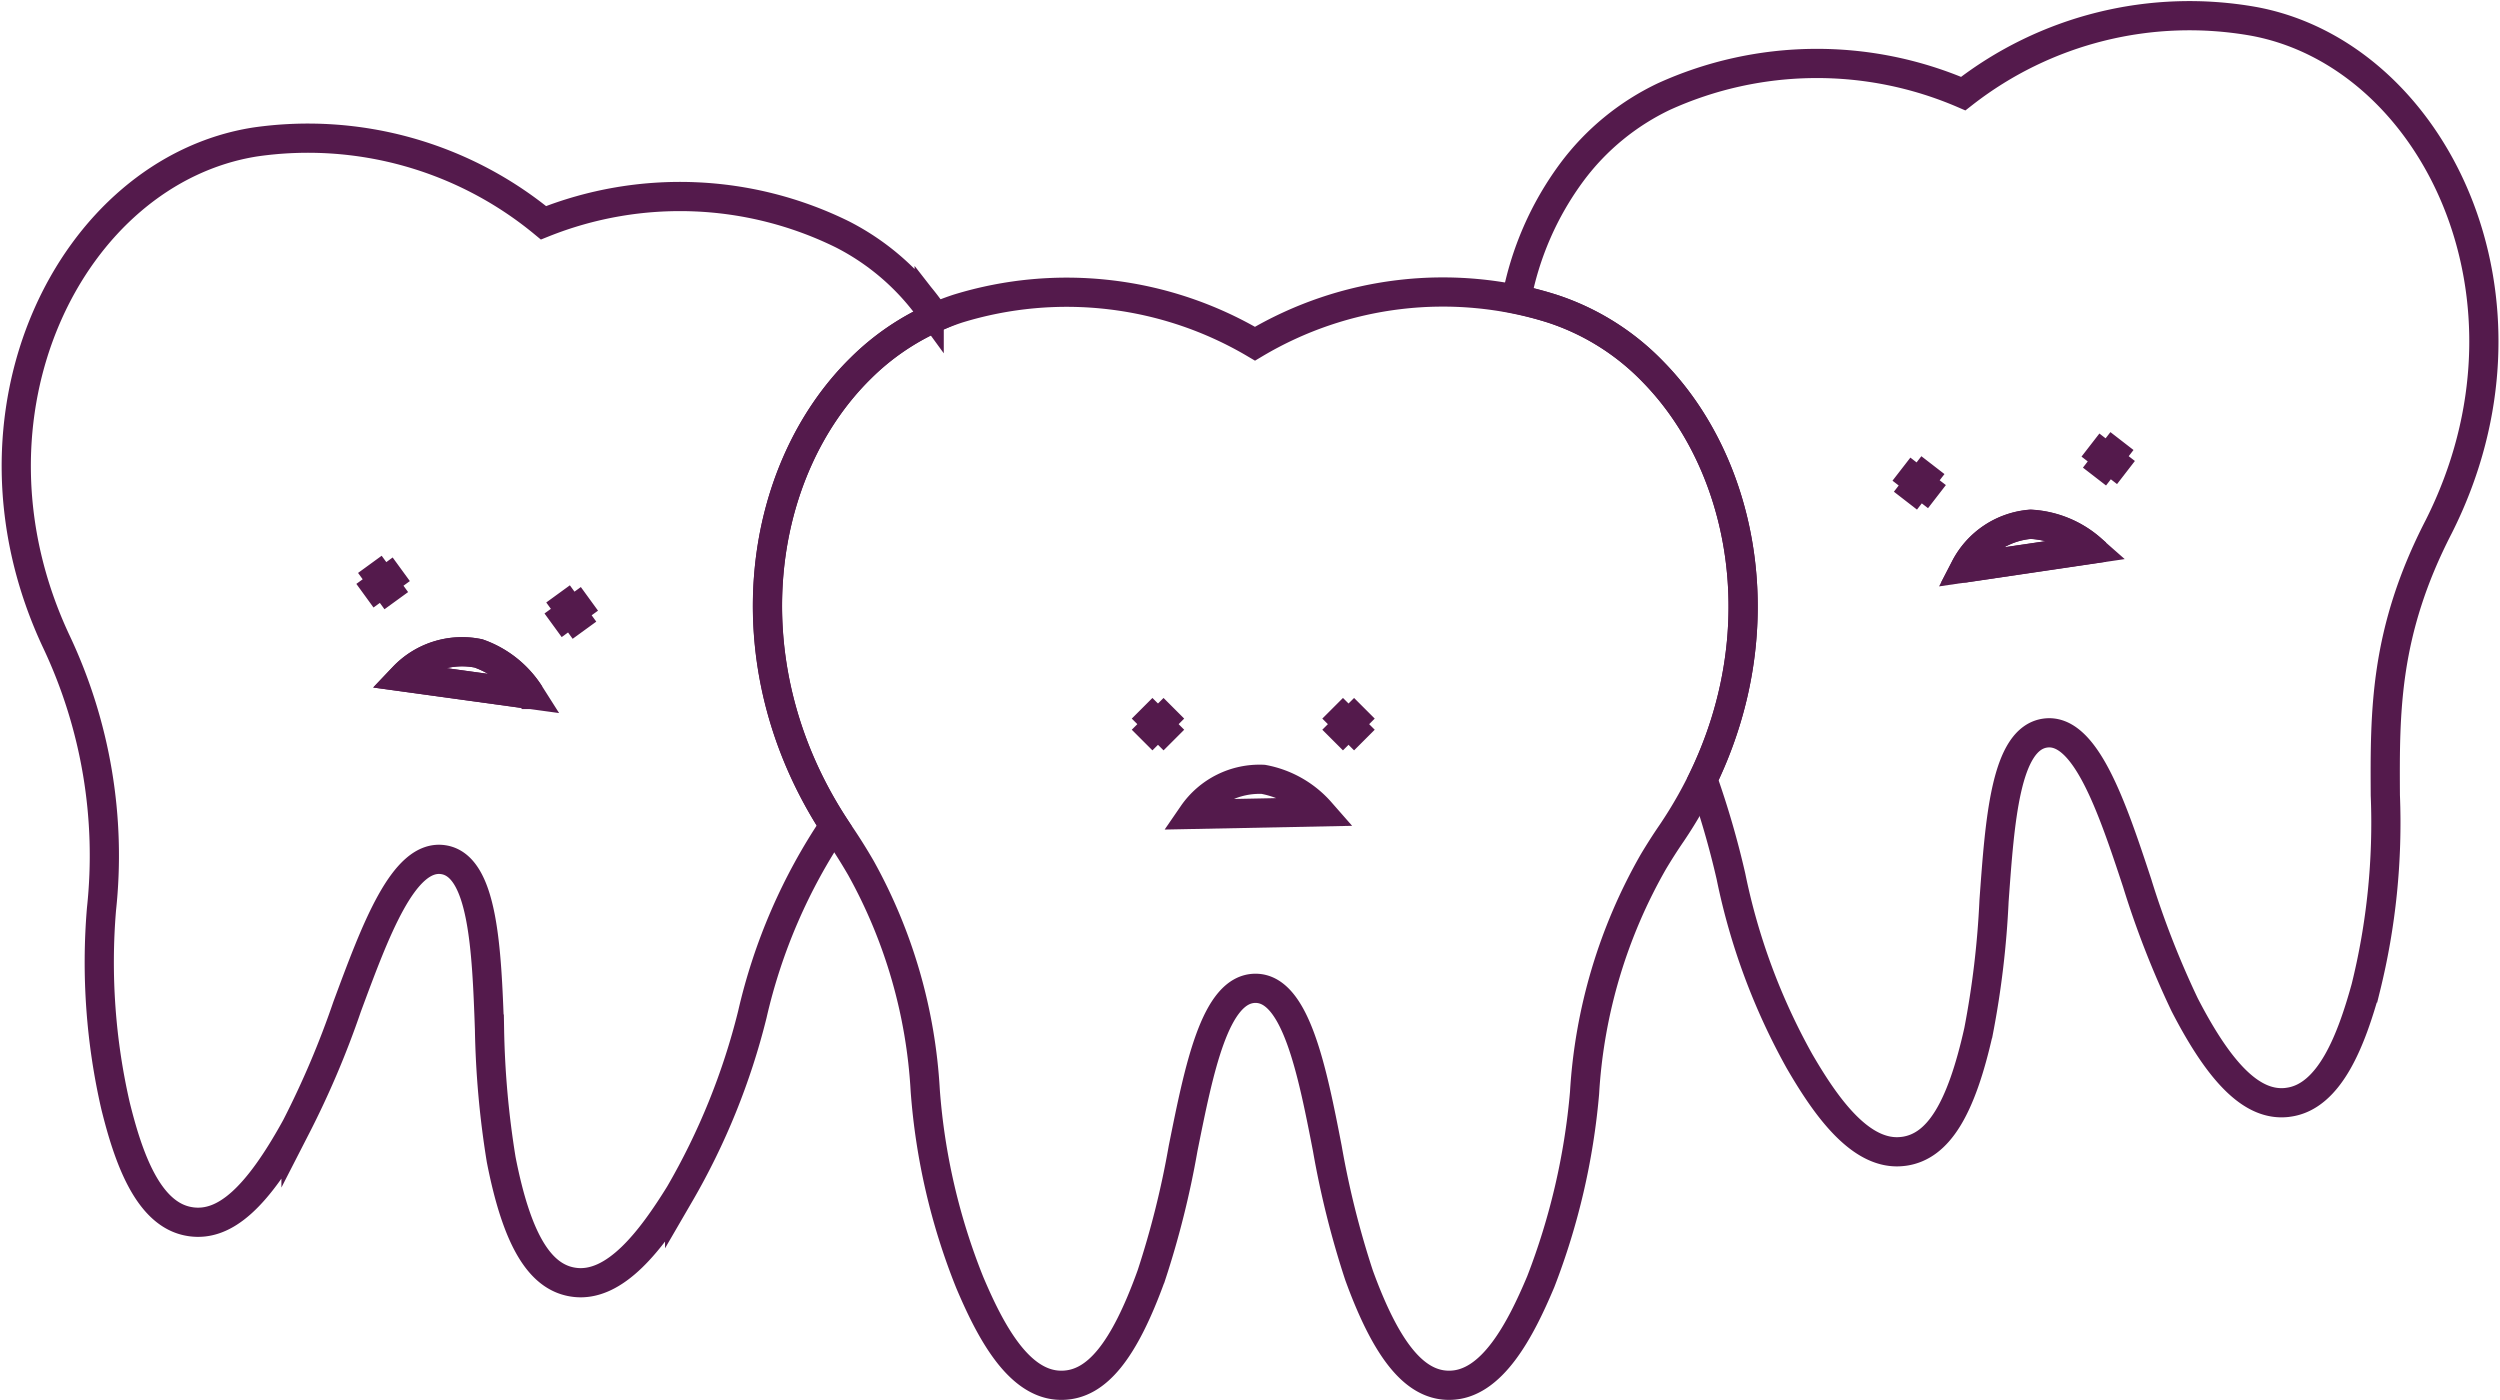
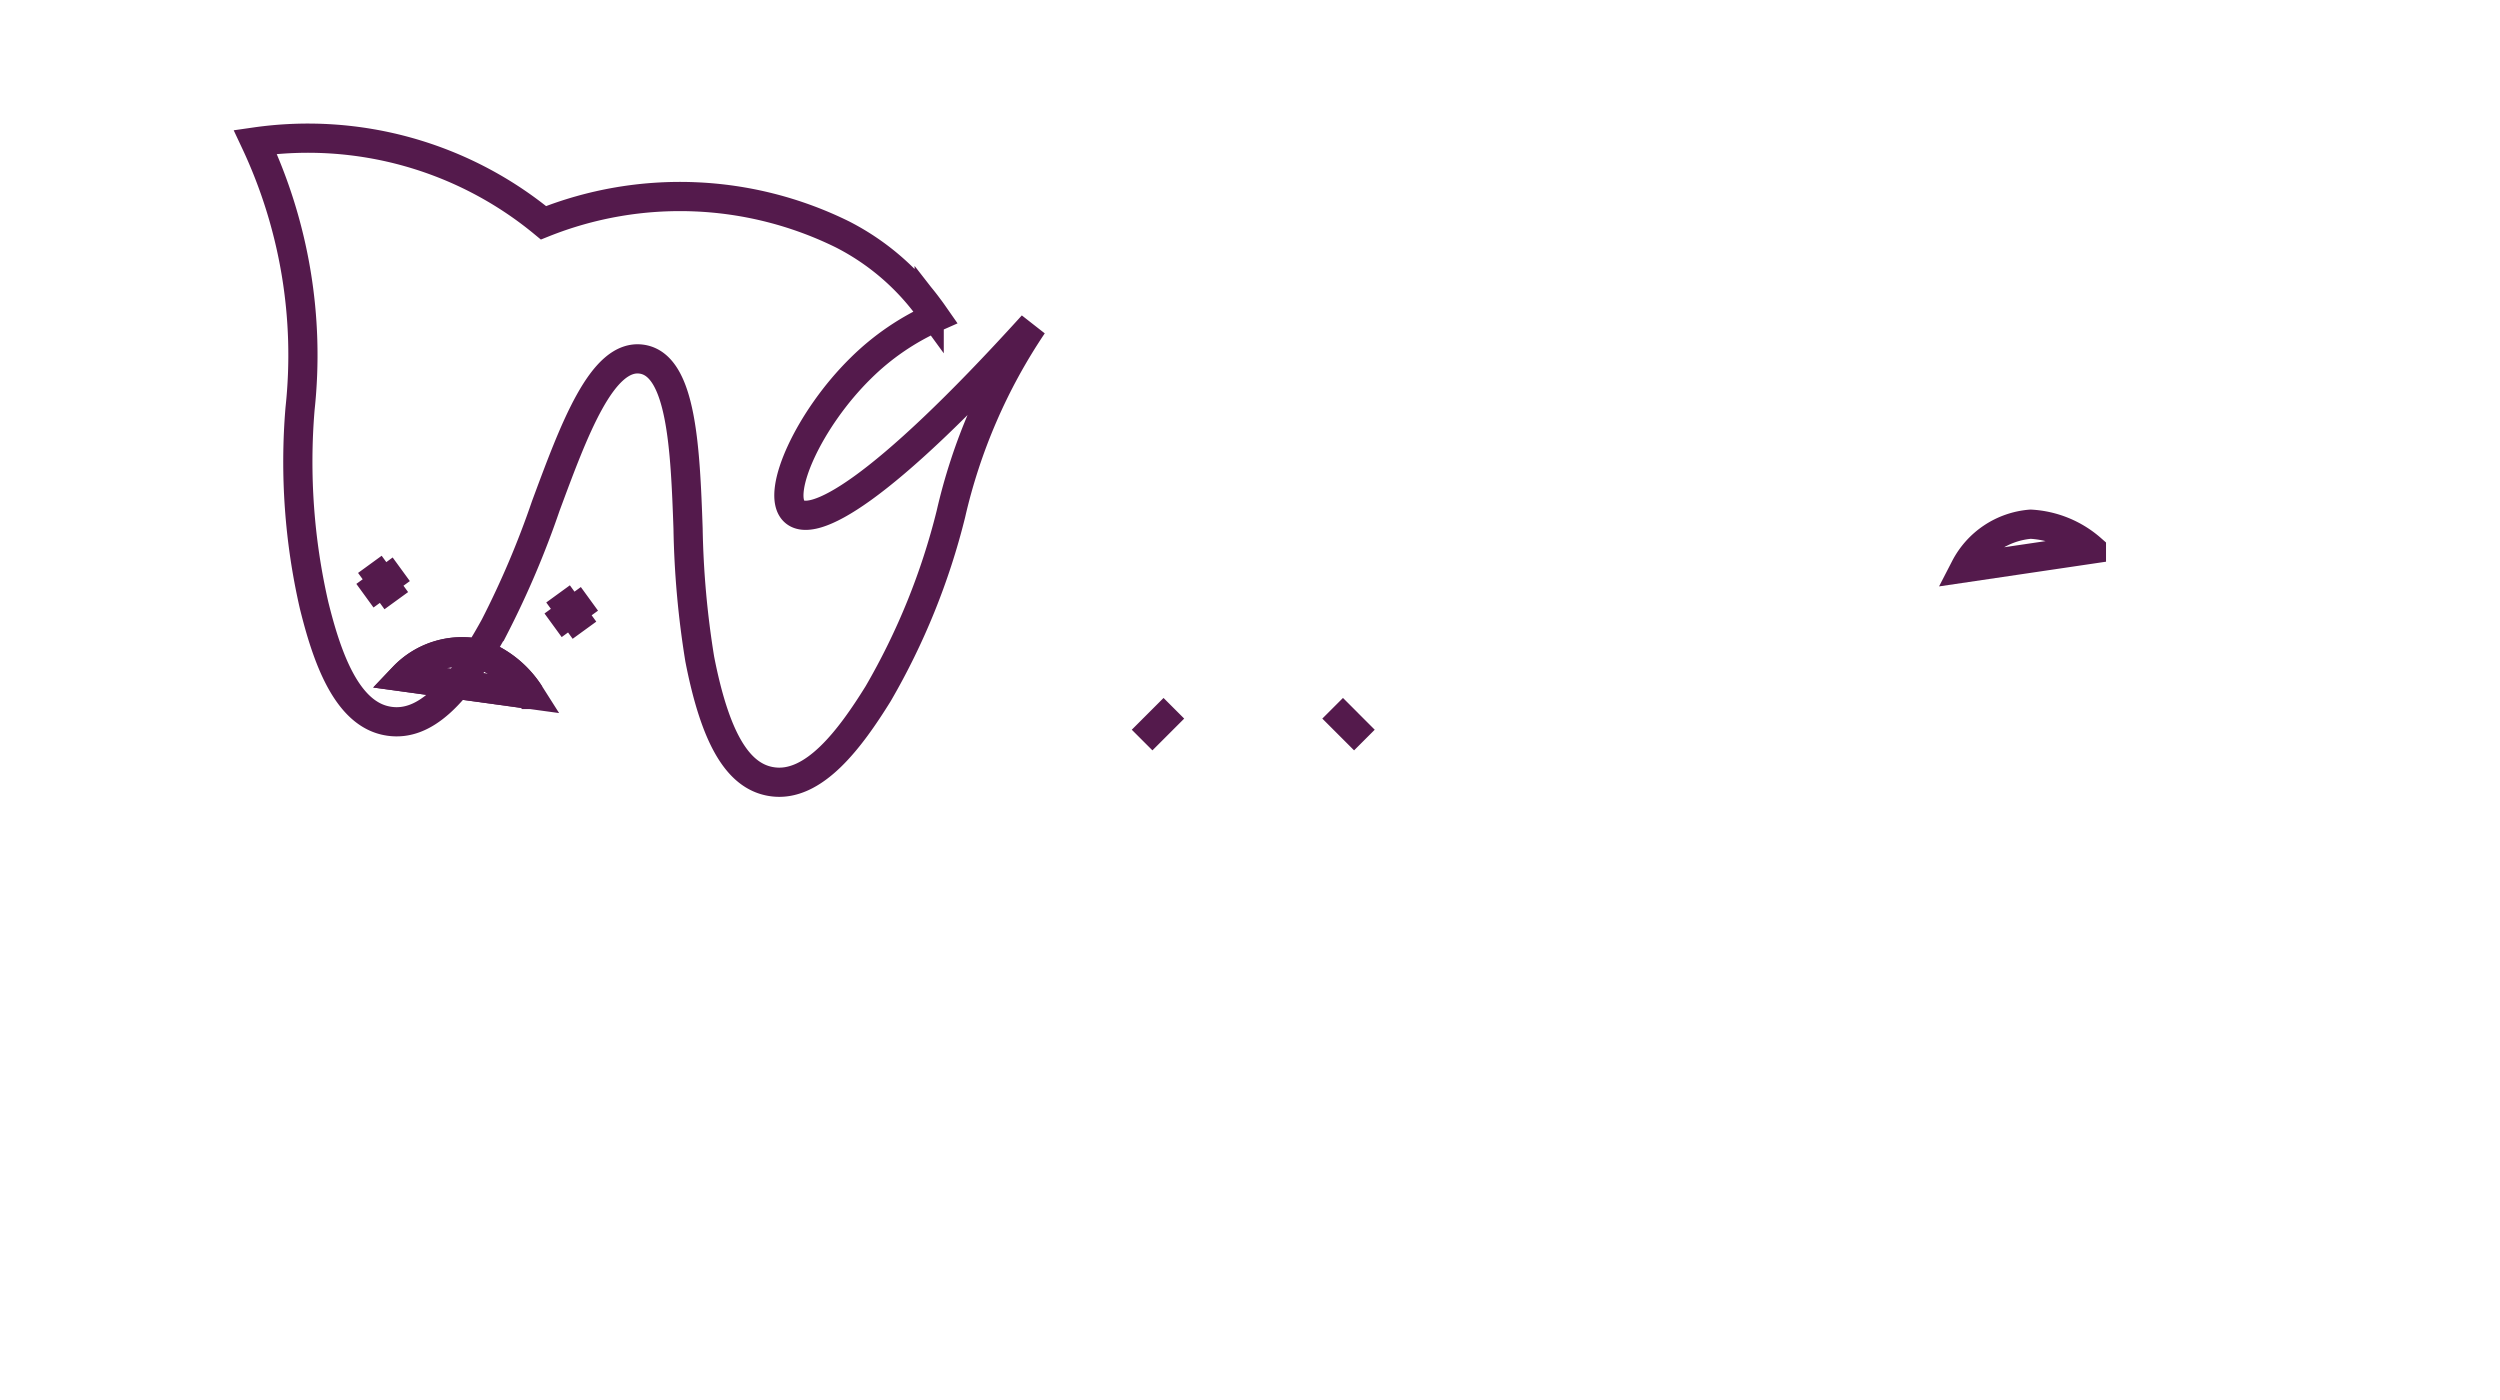
<svg xmlns="http://www.w3.org/2000/svg" width="85.613" height="47.938" viewBox="0 0 85.613 47.938">
  <g id="ico_problem_appearance" transform="translate(-831.544 -1256.269)">
    <g id="Group_590" data-name="Group 590" transform="translate(832.102 1260.979)">
-       <path id="Path_649" data-name="Path 649" d="M861.02,1283.964a8.586,8.586,0,0,1,2.558-1.747c-.07-.1-.14-.205-.214-.3a8.4,8.4,0,0,0-2.966-2.534,12.585,12.585,0,0,0-10.242-.4,12.672,12.672,0,0,0-9.869-2.768c-6.3.988-10.5,9.311-6.8,17.139a17.151,17.151,0,0,1,1.532,9.138,21.979,21.979,0,0,0,.48,6.726c.43,1.741,1.105,3.742,2.545,3.969l.043.007c1.164.161,2.267-.832,3.594-3.243a31.015,31.015,0,0,0,1.752-4.128c.958-2.579,1.928-5.245,3.3-5.028,1.354.214,1.478,3.052,1.574,5.8a31.02,31.02,0,0,0,.4,4.467c.524,2.681,1.286,3.99,2.422,4.192l.043.007c1.44.227,2.7-1.49,3.646-3.014a23.5,23.5,0,0,0,2.489-6.148,19.294,19.294,0,0,1,2.8-6.469C856.473,1294.01,857.487,1287.436,861.02,1283.964Zm-15.905,7.96-.452-.622-.622.452.622-.452-.453-.622.453.622.622-.453-.622.453Zm.244,2.612a2.775,2.775,0,0,1,2.571-.805,3.437,3.437,0,0,1,1.761,1.4Zm6.2-1.6-.452-.622-.622.453.622-.453-.452-.622.452.622.622-.452-.622.452Z" transform="translate(-832.102 -1276.064)" fill="none" stroke="#541a4c" stroke-miterlimit="10" stroke-width="1" />
+       <path id="Path_649" data-name="Path 649" d="M861.02,1283.964a8.586,8.586,0,0,1,2.558-1.747c-.07-.1-.14-.205-.214-.3a8.4,8.4,0,0,0-2.966-2.534,12.585,12.585,0,0,0-10.242-.4,12.672,12.672,0,0,0-9.869-2.768a17.151,17.151,0,0,1,1.532,9.138,21.979,21.979,0,0,0,.48,6.726c.43,1.741,1.105,3.742,2.545,3.969l.043.007c1.164.161,2.267-.832,3.594-3.243a31.015,31.015,0,0,0,1.752-4.128c.958-2.579,1.928-5.245,3.3-5.028,1.354.214,1.478,3.052,1.574,5.8a31.02,31.02,0,0,0,.4,4.467c.524,2.681,1.286,3.99,2.422,4.192l.043.007c1.44.227,2.7-1.49,3.646-3.014a23.5,23.5,0,0,0,2.489-6.148,19.294,19.294,0,0,1,2.8-6.469C856.473,1294.01,857.487,1287.436,861.02,1283.964Zm-15.905,7.96-.452-.622-.622.452.622-.452-.453-.622.453.622.622-.453-.622.453Zm.244,2.612a2.775,2.775,0,0,1,2.571-.805,3.437,3.437,0,0,1,1.761,1.4Zm6.2-1.6-.452-.622-.622.453.622-.453-.452-.622.452.622.622-.452-.622.452Z" transform="translate(-832.102 -1276.064)" fill="none" stroke="#541a4c" stroke-miterlimit="10" stroke-width="1" />
      <path id="Path_650" data-name="Path 650" d="M895.616,1356.954a2.775,2.775,0,0,0-2.571.805l4.332.6A3.437,3.437,0,0,0,895.616,1356.954Z" transform="translate(-879.789 -1339.288)" fill="none" stroke="#541a4c" stroke-miterlimit="10" stroke-width="1" />
    </g>
    <g id="Group_591" data-name="Group 591" transform="translate(883.474 1256.786)">
-       <path id="Path_651" data-name="Path 651" d="M1093.526,1257a12.583,12.583,0,0,0-9.946,2.475,12.671,12.671,0,0,0-10.249.1,8.467,8.467,0,0,0-3.151,2.587,10.6,10.6,0,0,0-1.9,4.351,12.306,12.306,0,0,1,1.227.327,8.437,8.437,0,0,1,3.456,2.167c3.092,3.159,4.21,8.765,1.7,13.954a30.3,30.3,0,0,1,.962,3.315,21.987,21.987,0,0,0,2.342,6.323c.9,1.552,2.107,3.283,3.553,3.1l.043-.005c1.162-.17,1.944-1.432,2.544-4.118a31.045,31.045,0,0,0,.528-4.453c.2-2.744.385-5.575,1.766-5.751,1.359-.173,2.273,2.517,3.132,5.126a30.991,30.991,0,0,0,1.63,4.178c1.252,2.428,2.351,3.472,3.5,3.347l.043-.006c1.446-.185,2.177-2.185,2.658-3.914a23.493,23.493,0,0,0,.671-6.6c-.016-2.87-.033-5.587,1.83-9.2C1103.794,1266.5,1099.7,1258.138,1093.526,1257Zm-11.454,15.806-.471.608.471-.608-.608-.471.608.471.47-.608-.47.608.608.47Zm1.573,2.911a2.775,2.775,0,0,1,2.244-1.492,3.438,3.438,0,0,1,2.082.853Zm4.43-3.128.47-.608-.608-.471.608.471.471-.608-.471.608.608.47-.608-.47Z" transform="translate(-1068.279 -1256.786)" fill="none" stroke="#541a4c" stroke-miterlimit="10" stroke-width="1" />
      <path id="Path_652" data-name="Path 652" d="M1138.918,1338.432l4.326-.64a3.438,3.438,0,0,0-2.082-.853A2.775,2.775,0,0,0,1138.918,1338.432Z" transform="translate(-1123.553 -1319.505)" fill="none" stroke="#541a4c" stroke-miterlimit="10" stroke-width="1" />
    </g>
    <g id="Group_593" data-name="Group 593" transform="translate(857.825 1266.25)">
-       <path id="Path_653" data-name="Path 653" d="M980.693,1303.051a8.44,8.44,0,0,0-3.456-2.168,12.584,12.584,0,0,0-10.18,1.2,12.673,12.673,0,0,0-10.18-1.2,8.432,8.432,0,0,0-3.322,2.041c-3.595,3.532-4.584,10.278-.724,15.947.272.4.514.79.734,1.17a17.7,17.7,0,0,1,2.2,7.618,21.983,21.983,0,0,0,1.523,6.569c.7,1.653,1.675,3.524,3.132,3.524h.043c1.175-.022,2.11-1.175,3.045-3.763a31,31,0,0,0,1.088-4.35c.544-2.7,1.088-5.481,2.48-5.481,1.37,0,1.936,2.784,2.458,5.481a31,31,0,0,0,1.088,4.35c.935,2.567,1.892,3.741,3.045,3.763h.044c1.457,0,2.436-1.892,3.132-3.546a23.491,23.491,0,0,0,1.5-6.46,18.068,18.068,0,0,1,2.357-7.923c.191-.319.395-.642.623-.974C985.146,1313.2,984.156,1306.589,980.693,1303.051Z" transform="translate(-950.361 -1300.294)" fill="none" stroke="#541a4c" stroke-miterlimit="10" stroke-width="1" />
      <g id="Group_592" data-name="Group 592" transform="translate(12.83 14.274)">
-         <line id="Line_123" data-name="Line 123" x2="1.088" y2="1.088" fill="none" stroke="#541a4c" stroke-miterlimit="10" stroke-width="1" />
        <line id="Line_124" data-name="Line 124" x1="1.088" y2="1.088" fill="none" stroke="#541a4c" stroke-miterlimit="10" stroke-width="1" />
        <line id="Line_125" data-name="Line 125" x2="1.088" y2="1.088" transform="translate(6.525)" fill="none" stroke="#541a4c" stroke-miterlimit="10" stroke-width="1" />
-         <line id="Line_126" data-name="Line 126" x1="1.088" y2="1.088" transform="translate(6.525)" fill="none" stroke="#541a4c" stroke-miterlimit="10" stroke-width="1" />
-         <path id="Path_654" data-name="Path 654" d="M1019.738,1377.03a2.774,2.774,0,0,0-2.414,1.2l4.372-.087A3.437,3.437,0,0,0,1019.738,1377.03Z" transform="translate(-1015.588 -1374.596)" fill="none" stroke="#541a4c" stroke-miterlimit="10" stroke-width="1" />
      </g>
    </g>
  </g>
</svg>